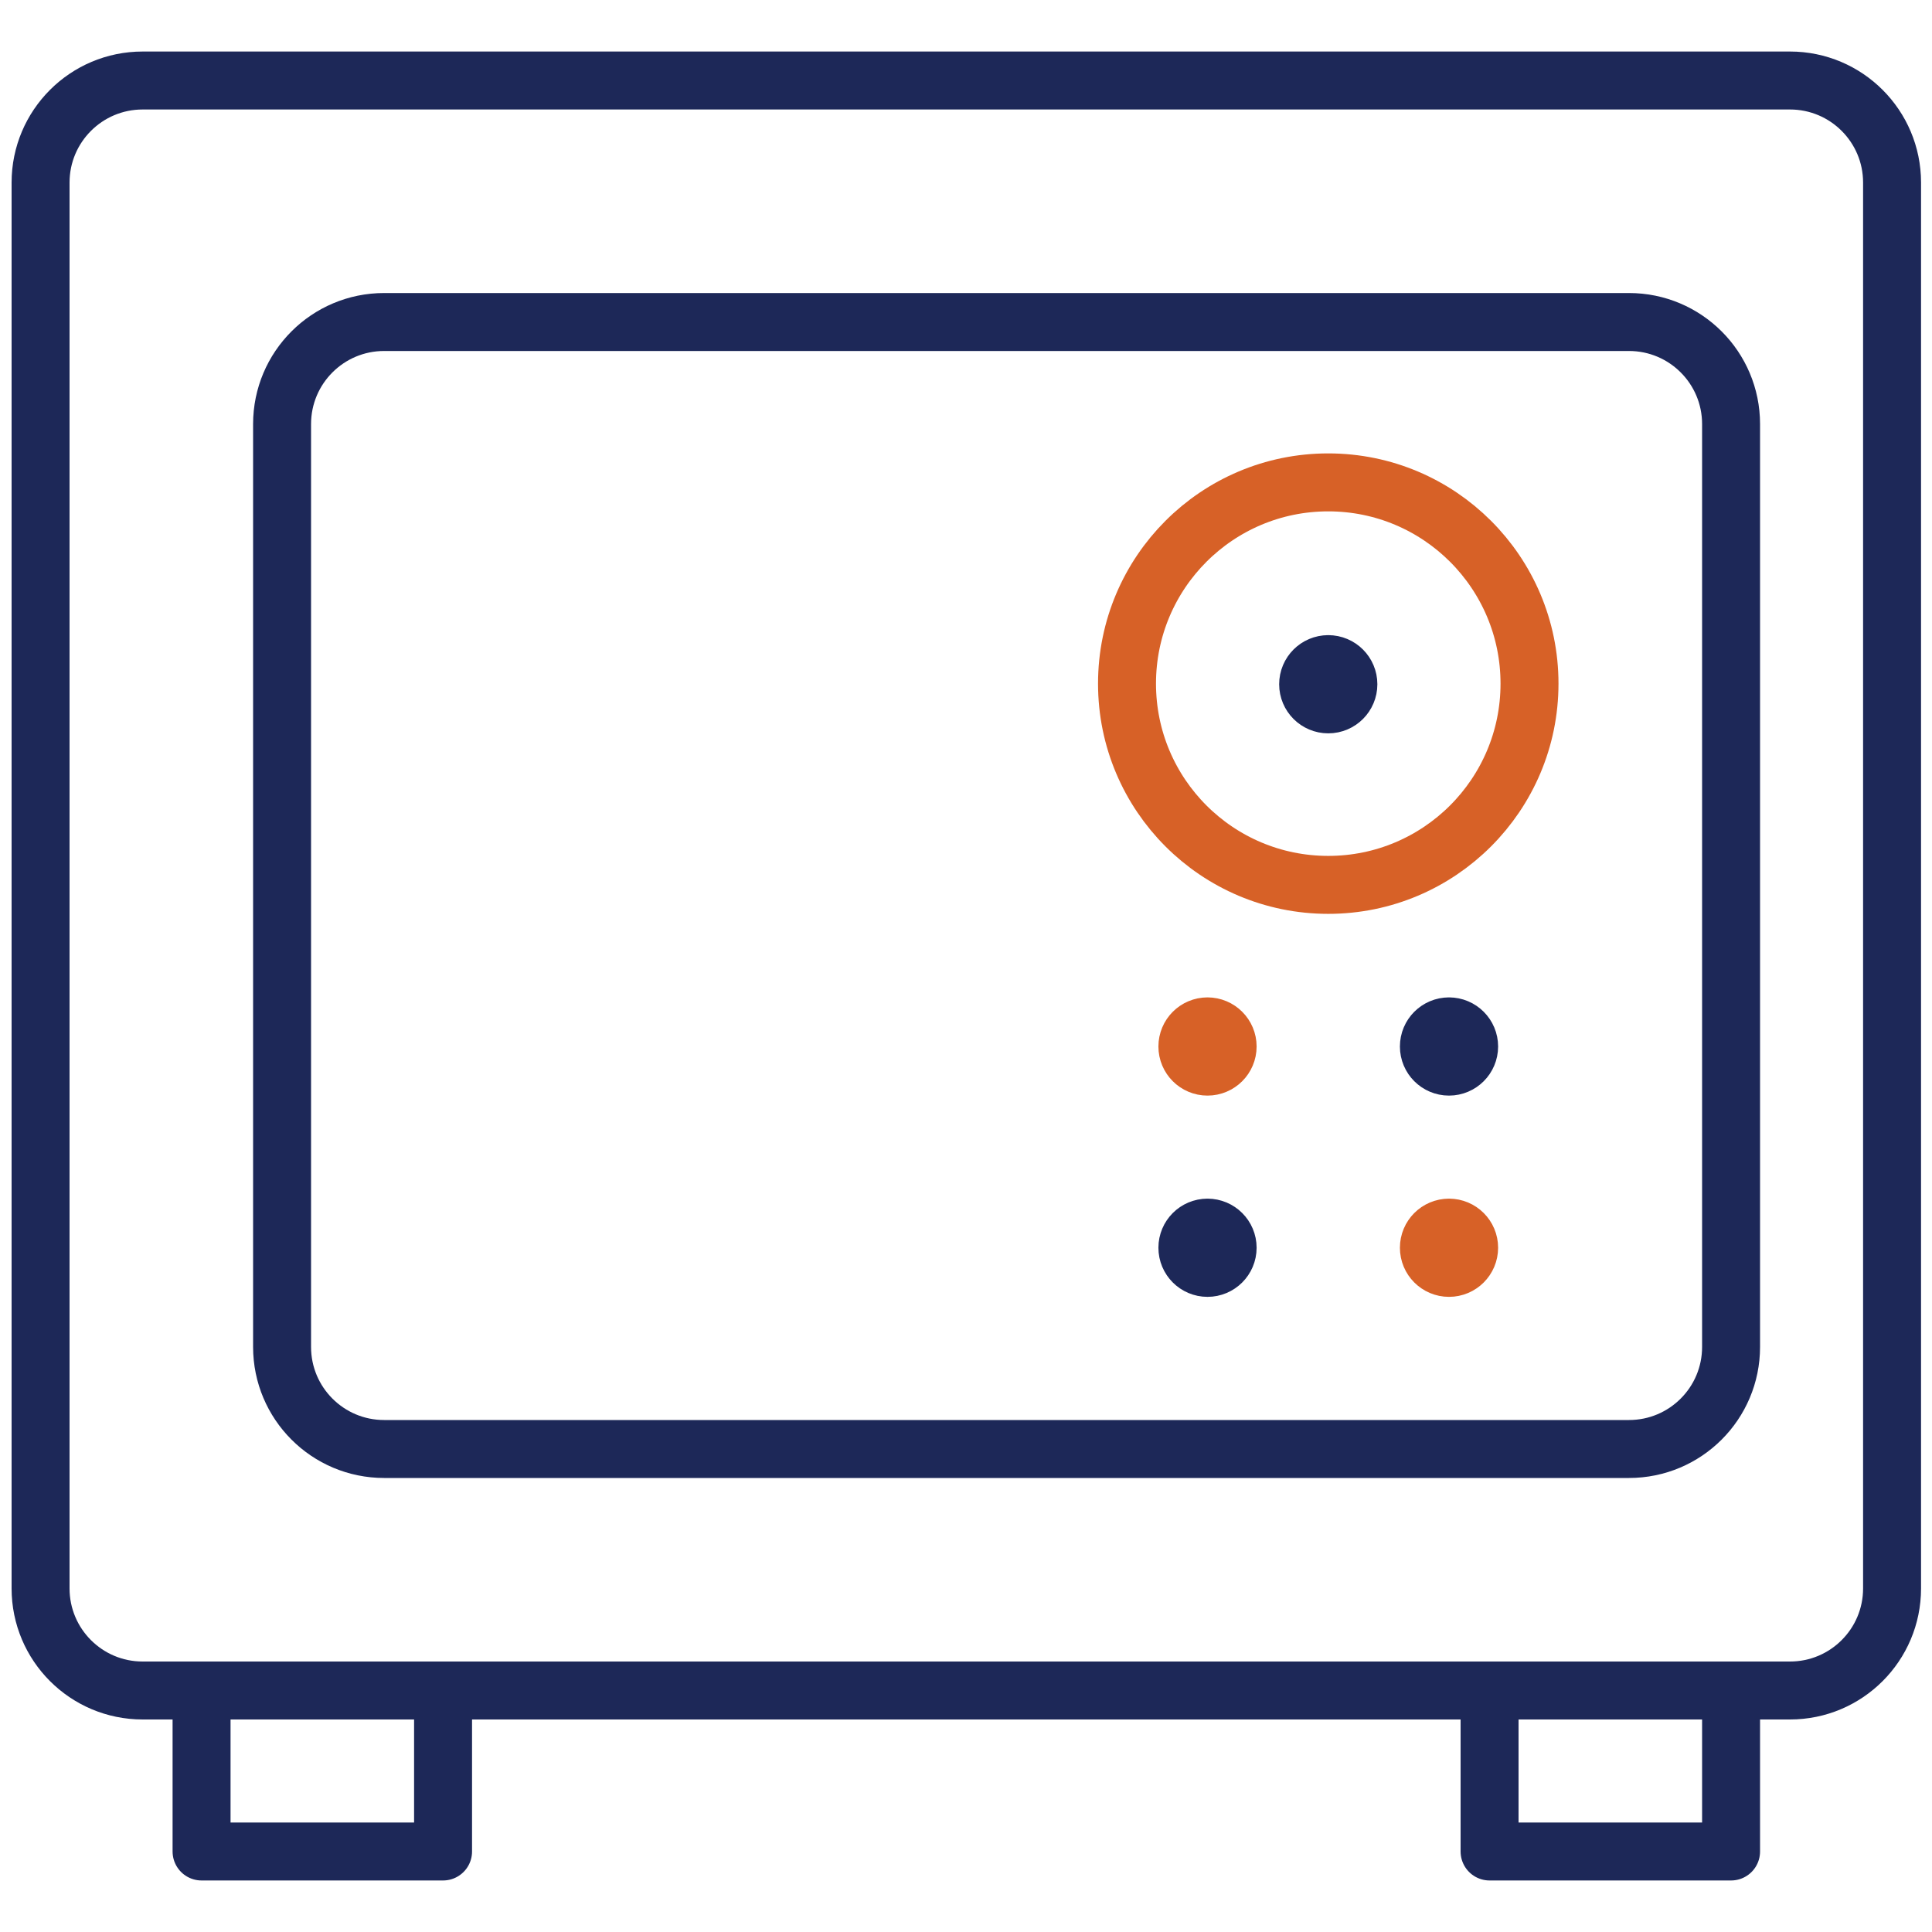
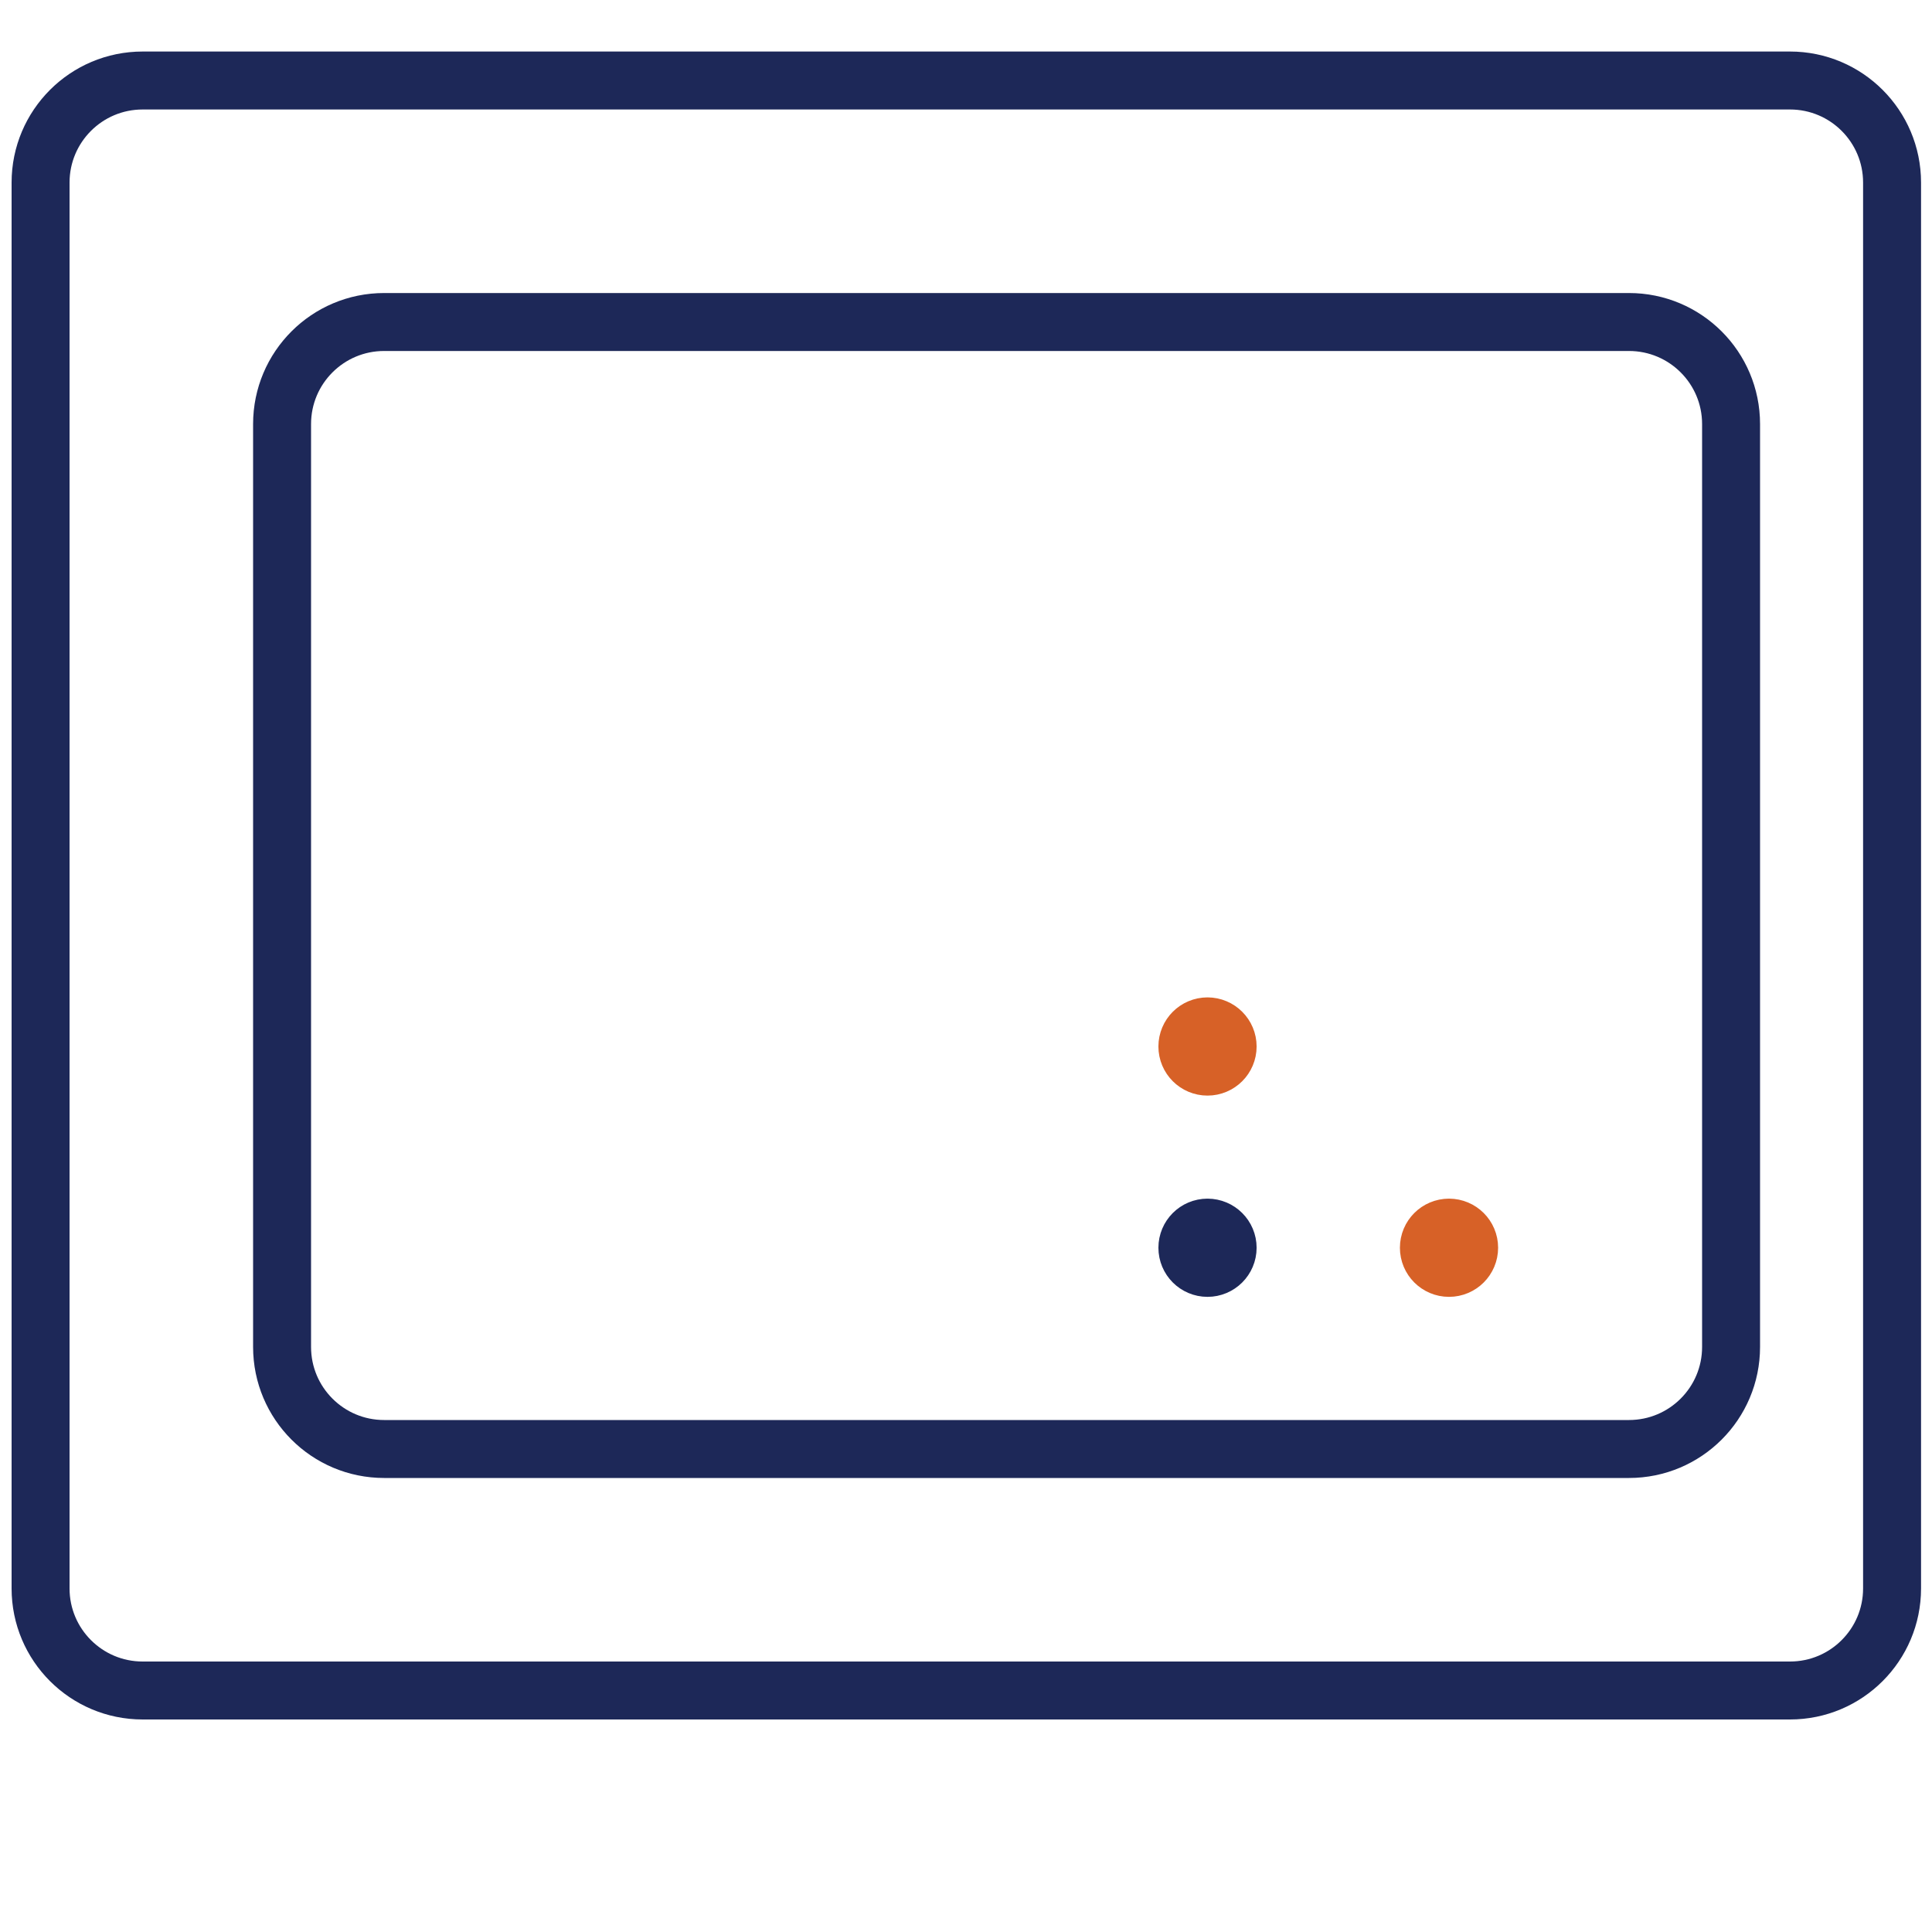
<svg xmlns="http://www.w3.org/2000/svg" width="100" height="100" viewBox="0 0 100 100" fill="none">
  <path fill-rule="evenodd" clip-rule="evenodd" d="M2.1 9.45C2.1 6.532 4.465 4.167 7.383 4.167H92.65C95.567 4.167 97.933 6.532 97.933 9.45V82.217C97.933 85.135 95.567 87.5 92.65 87.5H7.383C4.465 87.5 2.1 85.135 2.1 82.217V9.45Z" stroke="#1D2858" stroke-width="3" stroke-linecap="round" stroke-linejoin="round" />
-   <path fill-rule="evenodd" clip-rule="evenodd" d="M79.167 35.384C79.167 41.137 74.503 45.801 68.75 45.801C62.997 45.801 58.334 41.137 58.334 35.384C58.334 29.631 62.997 24.968 68.75 24.968C74.503 24.968 79.167 29.631 79.167 35.384V35.384Z" stroke="#D76127" stroke-width="3" stroke-linecap="round" stroke-linejoin="round" />
-   <path d="M68.75 34.375C68.175 34.375 67.709 34.841 67.709 35.417C67.709 35.992 68.175 36.458 68.75 36.458C69.326 36.458 69.792 35.992 69.792 35.417C69.792 34.841 69.326 34.375 68.75 34.375V34.375" stroke="#1D2858" stroke-width="3" stroke-linecap="round" stroke-linejoin="round" />
  <path fill-rule="evenodd" clip-rule="evenodd" d="M14.6 21.95C14.6 19.032 16.965 16.667 19.883 16.667H84.316C87.234 16.667 89.6 19.032 89.6 21.95V69.717C89.6 72.635 87.234 75 84.316 75H19.883C16.965 75 14.6 72.635 14.6 69.717V21.95Z" stroke="#1D2858" stroke-width="3" stroke-linecap="round" stroke-linejoin="round" />
-   <path d="M10.433 87.5V95.833H22.933V87.5" stroke="#1D2858" stroke-width="3" stroke-linecap="round" stroke-linejoin="round" />
-   <path d="M77.1 87.5V95.833H89.6V87.5" stroke="#1D2858" stroke-width="3" stroke-linecap="round" stroke-linejoin="round" />
  <path d="M62.5 53.125C63.075 53.125 63.542 53.591 63.542 54.167C63.542 54.742 63.075 55.208 62.5 55.208C61.925 55.208 61.459 54.742 61.459 54.167C61.459 53.591 61.925 53.125 62.5 53.125" stroke="#D76127" stroke-width="3" stroke-linecap="round" stroke-linejoin="round" />
-   <path d="M75 53.125C75.576 53.125 76.042 53.591 76.042 54.167C76.042 54.742 75.576 55.208 75 55.208C74.425 55.208 73.959 54.742 73.959 54.167C73.959 53.591 74.425 53.125 75 53.125" stroke="#1D2858" stroke-width="3" stroke-linecap="round" stroke-linejoin="round" />
  <path d="M62.5 63.542C63.075 63.542 63.542 64.008 63.542 64.583C63.542 65.159 63.075 65.625 62.5 65.625C61.925 65.625 61.459 65.159 61.459 64.583C61.459 64.008 61.925 63.542 62.5 63.542" stroke="#1D2858" stroke-width="3" stroke-linecap="round" stroke-linejoin="round" />
  <path d="M75 63.542C75.576 63.542 76.042 64.008 76.042 64.583C76.042 65.159 75.576 65.625 75 65.625C74.425 65.625 73.959 65.159 73.959 64.583C73.959 64.008 74.425 63.542 75 63.542" stroke="#D76127" stroke-width="3" stroke-linecap="round" stroke-linejoin="round" />
</svg>